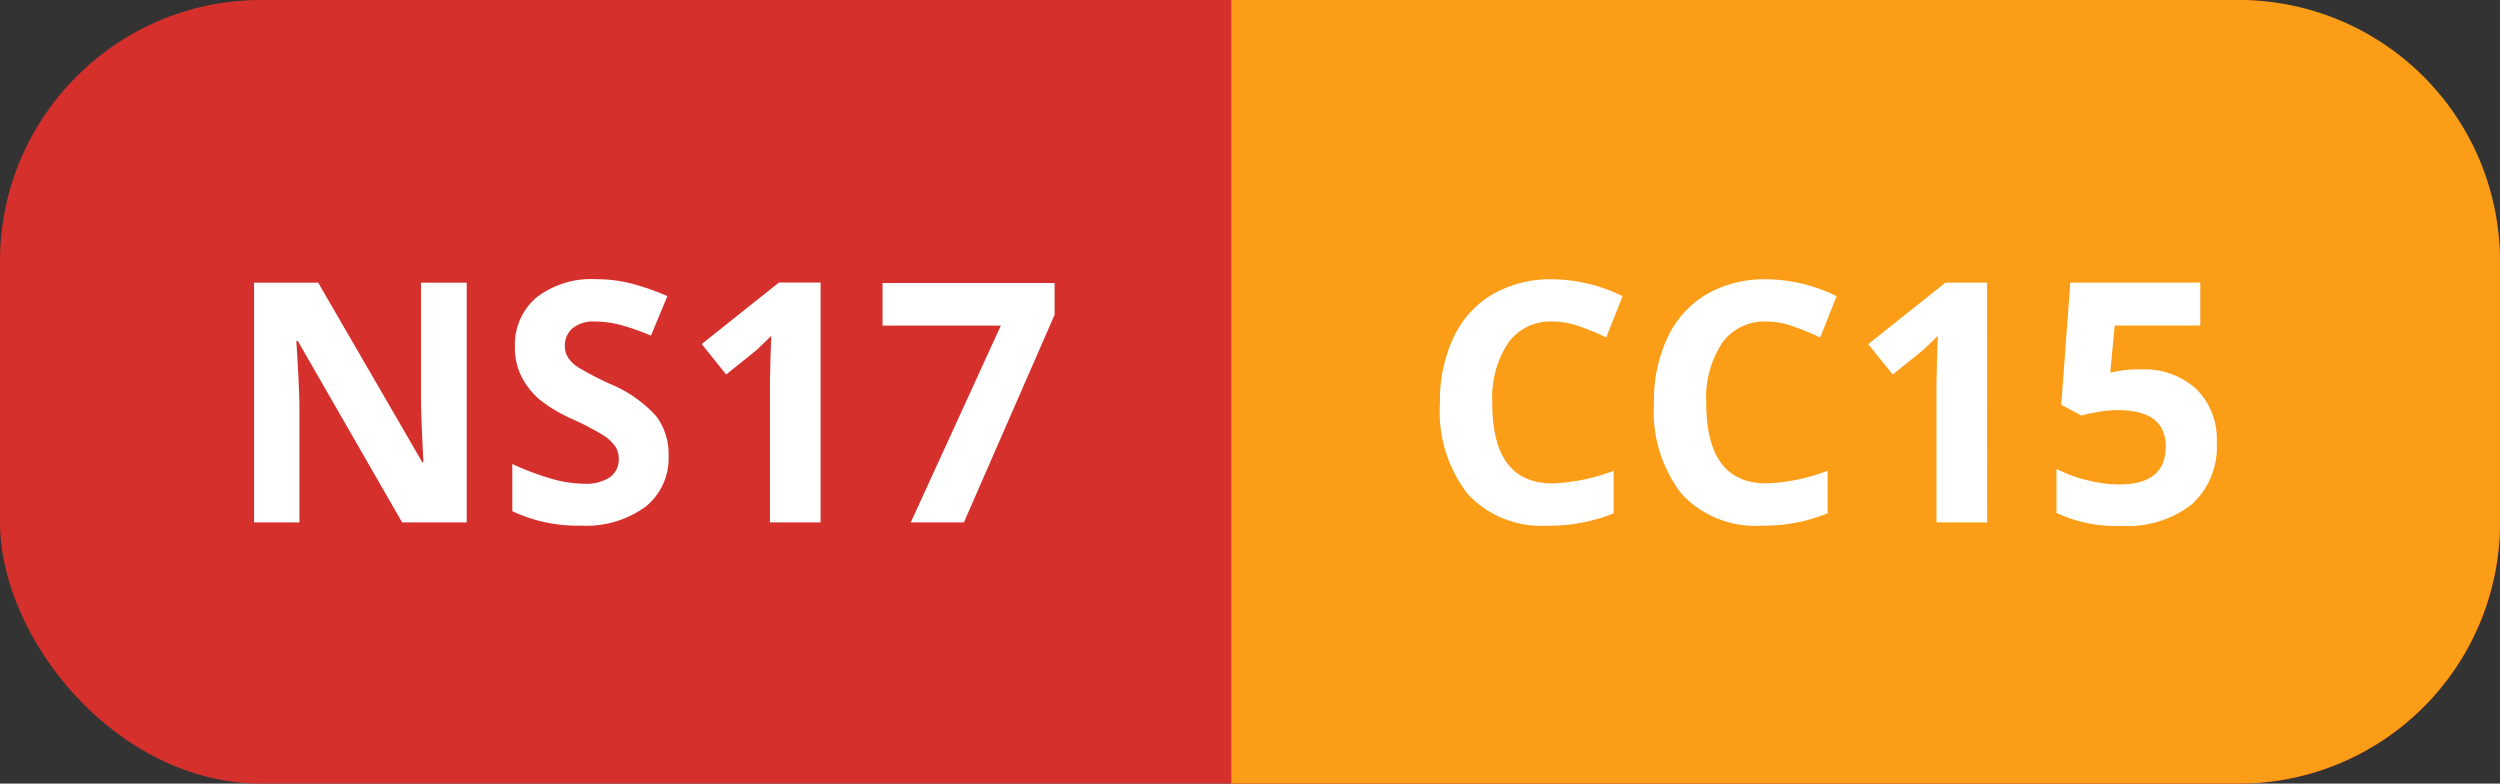
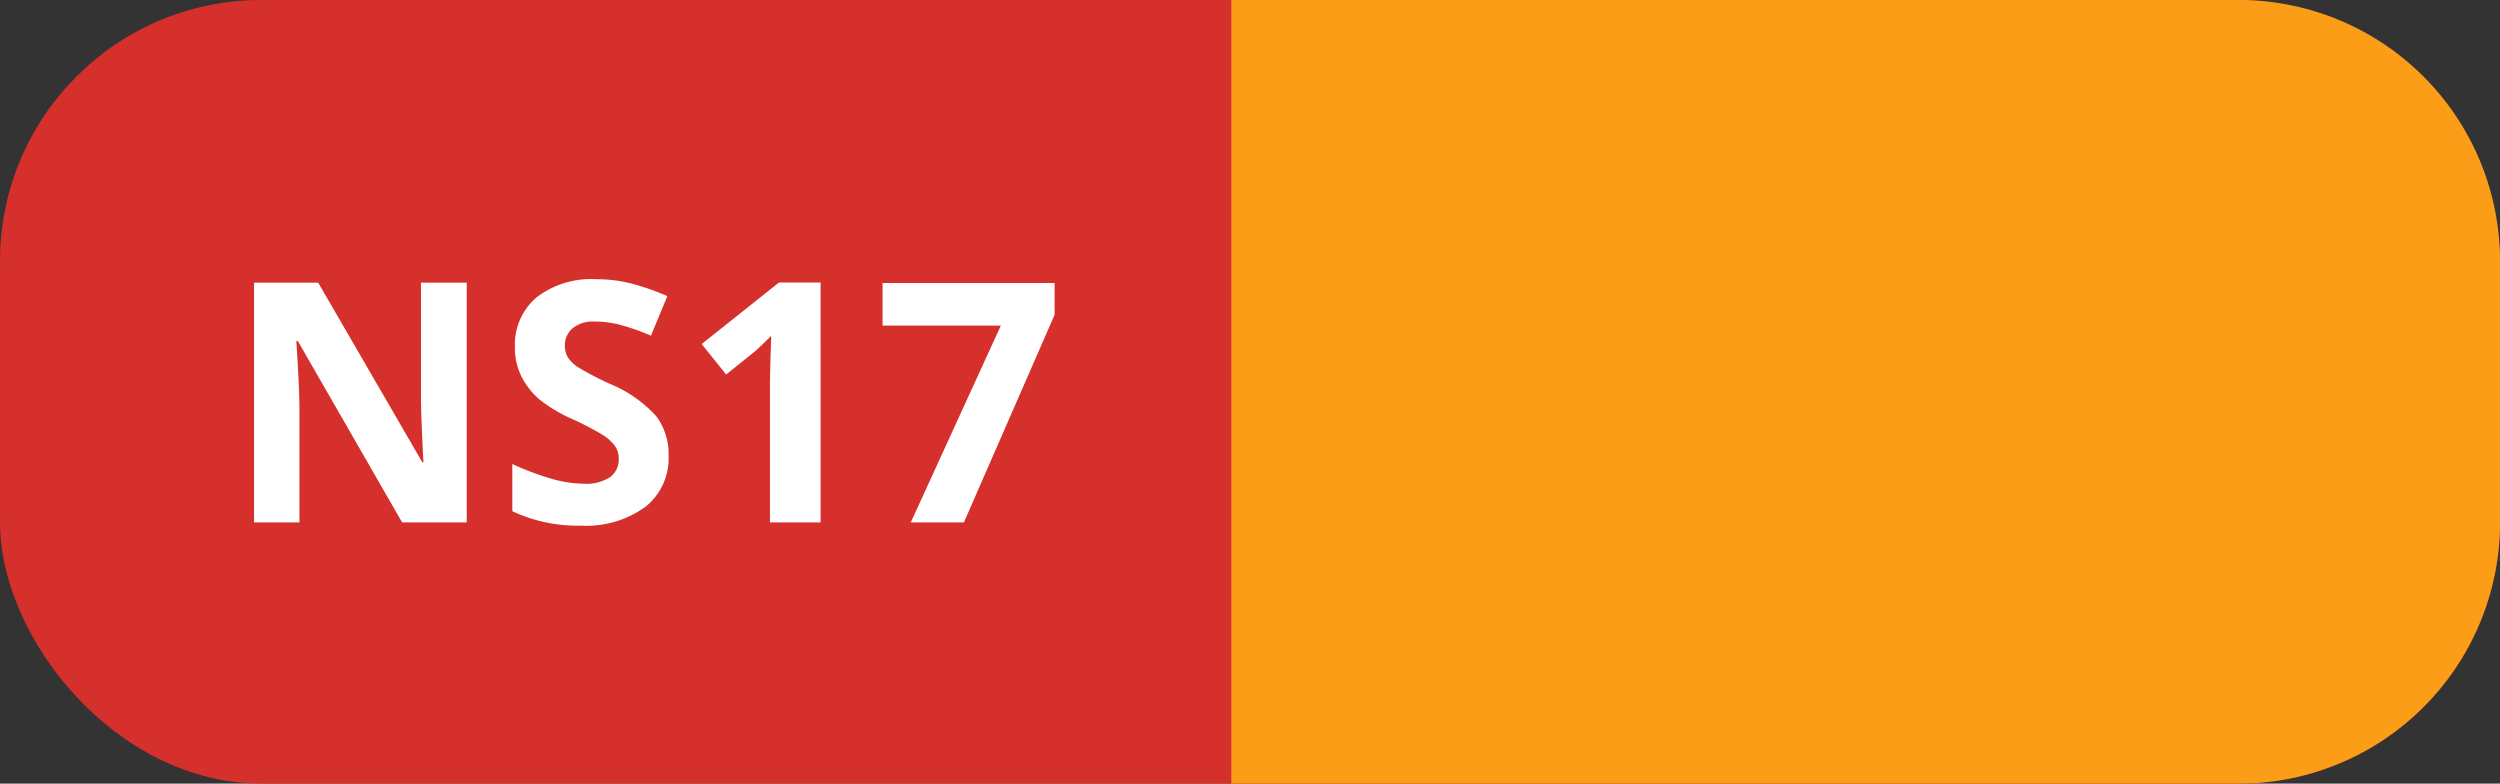
<svg xmlns="http://www.w3.org/2000/svg" width="67" height="21" viewBox="0 0 67 21">
  <rect x="0" y="0" width="67" height="21" fill="#333333" stroke="none" />
  <g id="Group_35589" data-name="Group 35589" transform="translate(-488 -2319)">
    <rect id="Rectangle_15424" data-name="Rectangle 15424" width="67" height="21" rx="7" transform="translate(488 2319)" fill="#d5302c" />
    <path id="Rectangle_15425" data-name="Rectangle 15425" d="M0,0H27a7,7,0,0,1,7,7v7a7,7,0,0,1-7,7H0a0,0,0,0,1,0,0V0A0,0,0,0,1,0,0Z" transform="translate(521 2319)" fill="#fb9d17" />
    <path id="Path_19564" data-name="Path 19564" d="M6.508,0H4.777L1.982-4.86h-.04q.083,1.288.083,1.837V0H.809V-6.425H2.527L5.317-1.613h.031q-.066-1.252-.066-1.771V-6.425H6.508Zm5.41-1.784a1.661,1.661,0,0,1-.626,1.371,2.72,2.72,0,0,1-1.742.5A4.092,4.092,0,0,1,7.73-.3V-1.564a7.5,7.5,0,0,0,1.1.409,3.257,3.257,0,0,0,.824.119,1.172,1.172,0,0,0,.688-.171.586.586,0,0,0,.24-.51.563.563,0,0,0-.105-.336,1.18,1.18,0,0,0-.31-.283,7.968,7.968,0,0,0-.833-.435A3.947,3.947,0,0,1,8.451-3.3,2,2,0,0,1,7.98-3.9,1.693,1.693,0,0,1,7.8-4.689a1.66,1.66,0,0,1,.578-1.34,2.4,2.4,0,0,1,1.6-.488,3.772,3.772,0,0,1,.956.119,6.57,6.57,0,0,1,.951.334l-.439,1.059A6.43,6.43,0,0,0,10.6-5.3a2.737,2.737,0,0,0-.661-.083.876.876,0,0,0-.593.18.594.594,0,0,0-.207.47.582.582,0,0,0,.083.314.918.918,0,0,0,.266.259,8.22,8.22,0,0,0,.864.45,3.436,3.436,0,0,1,1.235.864A1.685,1.685,0,0,1,11.918-1.784ZM15.992,0H14.634V-3.718l.013-.611L14.669-5q-.338.338-.47.444l-.738.593-.655-.817,2.07-1.648h1.116Zm2.417,0,2.413-5.273H17.653V-6.416h4.61v.853L19.833,0Z" transform="translate(494 2333)" fill="#fff" />
-     <path id="Path_19565" data-name="Path 19565" d="M3.538-5.383a1.388,1.388,0,0,0-1.191.578,2.688,2.688,0,0,0-.422,1.611q0,2.149,1.613,2.149a5.1,5.1,0,0,0,1.639-.338V-.242A4.552,4.552,0,0,1,3.41.088a2.694,2.694,0,0,1-2.145-.85A3.6,3.6,0,0,1,.523-3.2,3.986,3.986,0,0,1,.888-4.959,2.636,2.636,0,0,1,1.936-6.115a3.1,3.1,0,0,1,1.6-.4,4.323,4.323,0,0,1,1.881.453L4.979-4.957a7.274,7.274,0,0,0-.725-.3A2.163,2.163,0,0,0,3.538-5.383Zm5.735,0a1.388,1.388,0,0,0-1.191.578A2.688,2.688,0,0,0,7.66-3.195q0,2.149,1.613,2.149a5.1,5.1,0,0,0,1.639-.338V-.242a4.552,4.552,0,0,1-1.767.33A2.694,2.694,0,0,1,7-.762,3.6,3.6,0,0,1,6.258-3.2a3.986,3.986,0,0,1,.365-1.756A2.636,2.636,0,0,1,7.671-6.115a3.1,3.1,0,0,1,1.6-.4,4.323,4.323,0,0,1,1.881.453l-.439,1.107a7.274,7.274,0,0,0-.725-.3A2.163,2.163,0,0,0,9.272-5.383ZM15.188,0H13.83V-3.718l.013-.611L13.865-5q-.338.338-.47.444l-.738.593L12-4.777l2.07-1.648h1.116Zm4.118-4.1a2.067,2.067,0,0,1,1.483.523,1.88,1.88,0,0,1,.552,1.433,2.083,2.083,0,0,1-.664,1.657,2.8,2.8,0,0,1-1.9.58,3.718,3.718,0,0,1-1.731-.347V-1.433a3.594,3.594,0,0,0,.809.3,3.578,3.578,0,0,0,.875.116q1.244,0,1.244-1.02,0-.971-1.288-.971a3.2,3.2,0,0,0-.514.046,3.762,3.762,0,0,0-.457.1l-.541-.29.242-3.274H20.9v1.151H18.606l-.119,1.261.154-.031A3.025,3.025,0,0,1,19.305-4.1Z" transform="translate(526.068 2333)" fill="#fff" />
  </g>
</svg>